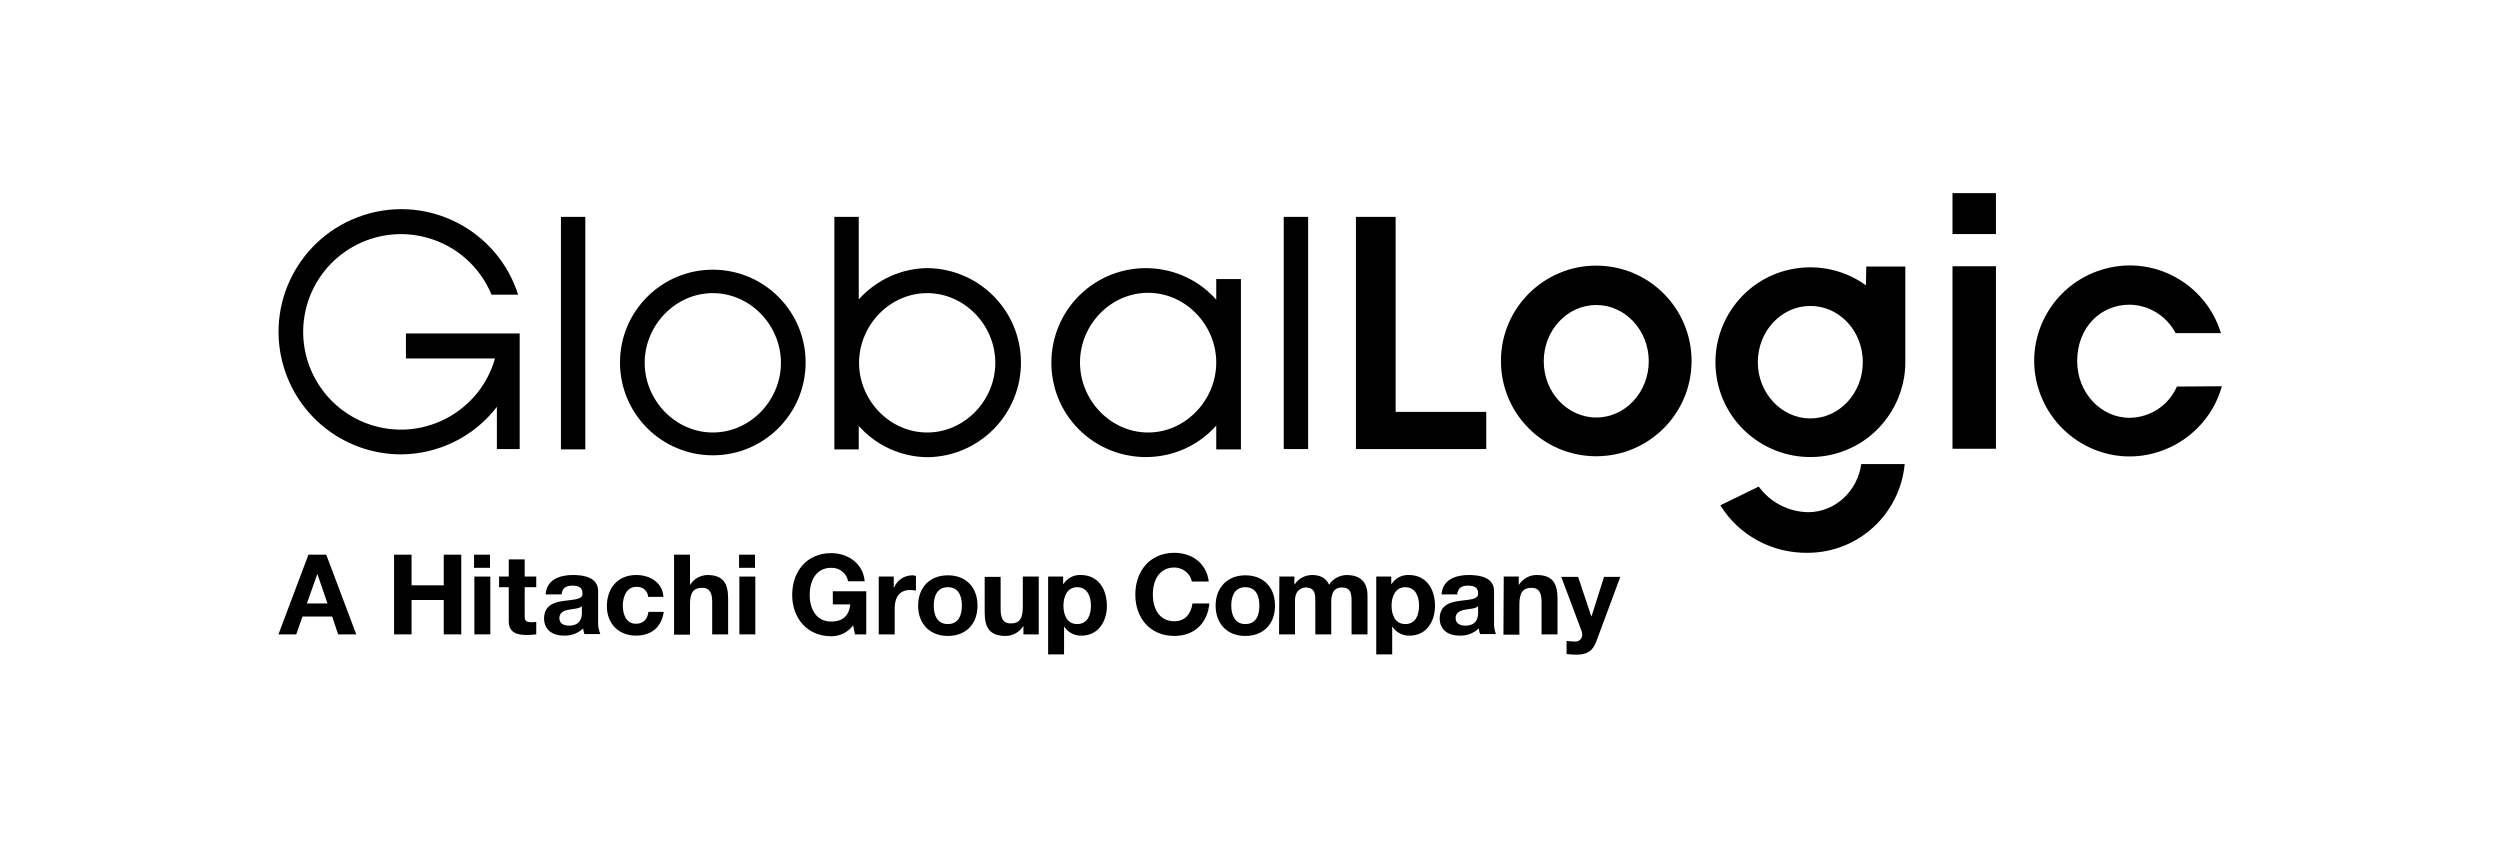
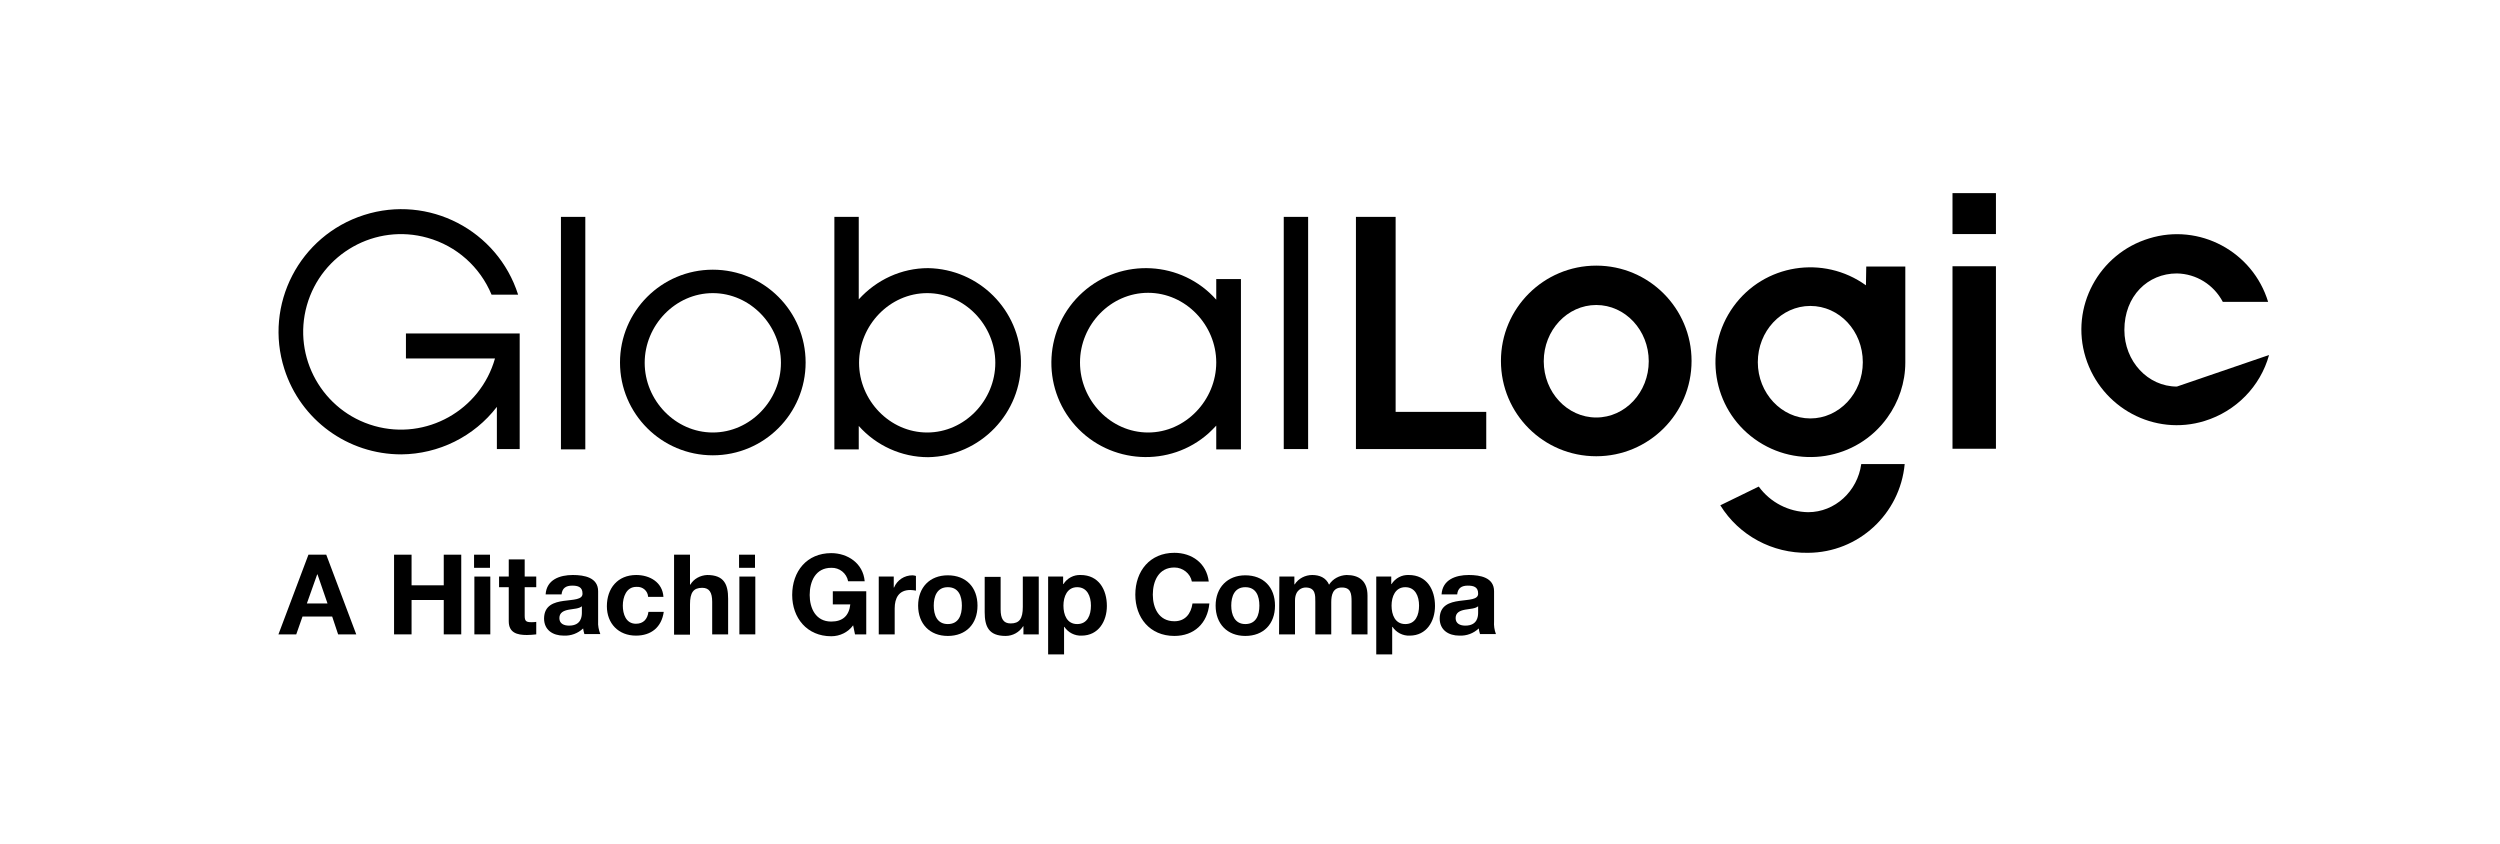
<svg xmlns="http://www.w3.org/2000/svg" version="1.1" id="Layer_1" x="0px" y="0px" viewBox="0 0 800 270" style="enable-background:new 0 0 800 270;" xml:space="preserve">
  <path d="M98.7,177.5h5.7L114,203h-5.8l-1.9-5.7h-9.5l-2,5.7h-5.7L98.7,177.5z M98.2,193.1h6.6l-3.2-9.3h-0.1L98.2,193.1z" />
  <path d="M126.1,177.5h5.6v9.8H142v-9.8h5.6V203H142v-11h-10.3v11h-5.6V177.5z" />
  <path d="M156.8,181.7h-5.1v-4.2h5.1V181.7z M151.8,184.5h5.1V203h-5.1V184.5z" />
  <path d="M167.9,184.5h3.7v3.4h-3.7v9.1c0,1.7,0.4,2.1,2.1,2.1c0.5,0,1.1,0,1.6-0.1v4c-1,0.1-2,0.2-3,0.2c-3.1,0-5.8-0.7-5.8-4.4  v-10.9h-3.1v-3.4h3.1V179h5.1L167.9,184.5z" />
  <path d="M174.6,190.2c0.3-4.7,4.5-6.2,8.7-6.2c3.7,0,8.1,0.8,8.1,5.2v9.6c-0.1,1.4,0.2,2.8,0.7,4.1h-5.1c-0.2-0.6-0.3-1.2-0.4-1.8  c-1.7,1.6-3.9,2.4-6.2,2.3c-3.5,0-6.3-1.8-6.3-5.5c0.1-8.4,12.5-3.9,12.3-8c0-2.1-1.5-2.5-3.3-2.5c-2,0-3.2,0.8-3.4,2.8L174.6,190.2  z M186.2,194c-0.9,0.8-2.6,0.8-4.2,1.1s-3,0.9-3,2.7s1.5,2.4,3.1,2.4c4,0,4.1-3.1,4.1-4.2L186.2,194z" />
  <path d="M207.4,191c-0.1-1.9-1.7-3.3-3.6-3.2c-0.1,0-0.1,0-0.2,0c-3.2,0-4.3,3.3-4.3,6s1,5.8,4.2,5.8c2.4,0,3.7-1.5,4-3.8h4.9  c-0.7,4.9-4,7.6-8.9,7.6c-5.6,0-9.3-3.9-9.3-9.4c0-5.7,3.4-10,9.4-10c4.3,0,8.4,2.3,8.7,7H207.4z" />
  <path d="M215.7,177.5h5.1v9.6h0.1c1.1-1.9,3.2-3,5.4-3.1c5.4,0,6.7,3,6.7,7.6V203h-5.1v-10.4c0-3-0.9-4.5-3.2-4.5  c-2.8,0-3.9,1.5-3.9,5.3v9.7h-5.1V177.5z" />
  <path d="M241.6,181.7h-5.1v-4.2h5.1V181.7z M236.6,184.5h5.1V203h-5.1V184.5z" />
  <path d="M273,200.1c-1.6,2.2-4.2,3.5-7,3.5c-7.8,0-12.5-5.9-12.5-13.2c0-7.6,4.7-13.4,12.5-13.4c5.2,0,10.2,3.2,10.7,9h-5.3  c-0.5-2.6-2.8-4.4-5.4-4.3c-5,0-6.9,4.3-6.9,8.7c0,4.2,1.9,8.5,6.9,8.5c3.7,0,5.7-1.9,6.1-5.5h-5.6v-4.2h10.7V203h-3.6L273,200.1z" />
  <path d="M281.2,184.5h4.8v3.5h0.1c1-2.4,3.3-3.9,5.9-3.9c0.4,0,0.7,0.1,1.1,0.2v4.7c-0.6-0.1-1.2-0.2-1.8-0.2c-3.7,0-5,2.6-5,5.9  v8.3h-5.1L281.2,184.5z" />
  <path d="M303.3,184.1c5.8,0,9.5,3.8,9.5,9.7s-3.7,9.7-9.5,9.7s-9.5-3.9-9.5-9.7S297.5,184.1,303.3,184.1z M303.3,199.7  c3.5,0,4.5-2.9,4.5-5.9s-1-5.9-4.5-5.9s-4.5,3-4.5,5.9S299.8,199.7,303.3,199.7z" />
  <path d="M332.3,203h-4.8v-2.6h-0.1c-1.2,1.9-3.3,3.1-5.6,3.1c-5.4,0-6.7-3-6.7-7.6v-11.3h5.1V195c0,3,0.9,4.5,3.2,4.5  c2.8,0,3.9-1.5,3.9-5.3v-9.7h5.1V203z" />
  <path d="M335.4,184.5h4.8v2.4h0.1c1.2-1.9,3.3-3,5.5-2.9c5.8,0,8.4,4.7,8.4,9.9c0,4.9-2.7,9.5-8.1,9.5c-2.2,0.1-4.3-1-5.5-2.8h-0.1  v8.8h-5.1V184.5z M349.1,193.8c0-3-1.2-5.9-4.4-5.9s-4.4,3-4.4,5.9s1.1,5.9,4.4,5.9S349.1,196.8,349.1,193.8z" />
  <path d="M381.4,186.1c-0.5-2.6-2.9-4.5-5.6-4.5c-5,0-6.9,4.3-6.9,8.7c0,4.2,1.9,8.5,6.9,8.5c3.4,0,5.3-2.3,5.8-5.7h5.4  c-0.6,6.4-4.9,10.4-11.2,10.4c-7.9,0-12.5-5.9-12.5-13.2c0-7.6,4.7-13.4,12.5-13.4c5.6,0,10.3,3.3,11,9.2L381.4,186.1z" />
  <path d="M398.5,184.1c5.8,0,9.5,3.8,9.5,9.7s-3.7,9.7-9.5,9.7s-9.5-3.9-9.5-9.7S392.8,184.1,398.5,184.1z M398.5,199.7  c3.5,0,4.5-2.9,4.5-5.9s-1-5.9-4.5-5.9s-4.5,3-4.5,5.9S395.1,199.7,398.5,199.7z" />
  <path d="M409.4,184.5h4.8v2.5h0.1c1.2-1.9,3.4-3,5.6-3c2.3,0,4.4,0.8,5.4,3.1c1.2-1.9,3.3-3,5.6-3.1c3.9,0,6.7,1.8,6.7,6.6V203h-5.1  v-10.5c0-2.5-0.2-4.5-3.1-4.5s-3.4,2.4-3.4,4.7V203h-5.1v-10.4c0-2.1,0.1-4.6-3.1-4.6c-1,0-3.4,0.6-3.4,4.2V203h-5.1L409.4,184.5z" />
  <path d="M440.4,184.5h4.8v2.4h0.1c1.2-1.9,3.3-3,5.5-2.9c5.8,0,8.4,4.7,8.4,9.9c0,4.9-2.7,9.5-8.1,9.5c-2.2,0.1-4.3-1-5.5-2.8h-0.1  v8.8h-5.1L440.4,184.5z M454.1,193.8c0-3-1.2-5.9-4.4-5.9s-4.4,3-4.4,5.9s1.1,5.9,4.4,5.9S454.1,196.8,454.1,193.8z" />
  <path d="M461.3,190.2c0.3-4.7,4.5-6.2,8.7-6.2c3.7,0,8.1,0.8,8.1,5.2v9.6c-0.1,1.4,0.1,2.8,0.6,4.1h-5.1c-0.2-0.6-0.3-1.2-0.4-1.8  c-1.7,1.6-3.9,2.4-6.2,2.3c-3.5,0-6.3-1.8-6.3-5.5c0.1-8.4,12.5-3.9,12.3-8c0-2.1-1.5-2.5-3.3-2.5c-2,0-3.2,0.8-3.4,2.8L461.3,190.2  z M473,194c-0.9,0.8-2.6,0.8-4.2,1.1s-3,0.9-3,2.7s1.5,2.4,3.1,2.4c4,0,4.1-3.1,4.1-4.2L473,194z" />
-   <path d="M481.2,184.5h4.8v2.6h0.1c1.2-1.9,3.3-3.1,5.6-3.1c5.4,0,6.7,3,6.7,7.6V203h-5.1v-10.4c0-3-0.9-4.5-3.2-4.5  c-2.7,0-3.9,1.5-3.9,5.3v9.7h-5.1L481.2,184.5z" />
-   <path d="M510.8,205.3c-1.1,3-2.9,4.2-6.4,4.2c-1,0-2.1-0.1-3.1-0.2v-4.2c1,0.1,2,0.2,3,0.2c1.2-0.1,2.1-1.1,2-2.3  c0-0.4-0.1-0.8-0.2-1.1l-6.5-17.3h5.4l4.2,12.6h0.1l4-12.6h5.2L510.8,205.3z" />
  <path d="M129.8,114.7h28.6c-4.7,16.6-22,26.3-38.6,21.6s-26.3-22-21.6-38.6c4.7-16.6,22-26.3,38.6-21.6c9.3,2.6,16.8,9.3,20.5,18.2  h8.5c-6.6-20.7-28.7-32.1-49.3-25.5c-20.7,6.6-32.1,28.7-25.5,49.3c5.2,16.3,20.3,27.3,37.4,27.3c12-0.1,23.3-5.7,30.6-15.2v13.5  h7.3v-37h-36.4V114.7z" />
  <rect x="179.5" y="69.4" width="7.8" height="74.4" />
  <rect x="410.8" y="69.4" width="7.8" height="74.3" />
  <path d="M228.1,138.4c-12,0-21.8-10.3-21.8-22.3s9.8-22.3,21.8-22.3s21.8,10.3,21.8,22.3S240.1,138.4,228.1,138.4 M228.1,86.3  c-16.4,0-29.7,13.3-29.7,29.7c0,16.4,13.3,29.7,29.7,29.7c16.4,0,29.7-13.3,29.7-29.7C257.8,99.6,244.5,86.3,228.1,86.3" />
  <path d="M296.7,138.4c-12,0-21.8-10.3-21.8-22.3s9.8-22.3,21.8-22.3s21.8,10.3,21.8,22.3S308.7,138.4,296.7,138.4 M297,85.8  c-8.5,0-16.5,3.7-22.2,10V69.4H267v74.4h7.8v-7.5c5.6,6.3,13.7,10,22.2,10c16.7-0.3,30-14.1,29.7-30.8  C326.4,99.2,313.3,86.1,297,85.8" />
  <path d="M367.4,138.4c-12,0-21.8-10.3-21.8-22.4s9.8-22.3,21.8-22.3s21.8,10.3,21.8,22.3S379.4,138.4,367.4,138.4 M389.2,95.9  c-11.1-12.5-30.3-13.5-42.7-2.4s-13.5,30.3-2.4,42.7s30.3,13.5,42.7,2.4c0.8-0.8,1.7-1.6,2.4-2.4v7.6h7.9V89.3h-7.9V95.9z" />
  <rect x="624.8" y="61.8" width="13.9" height="13.1" />
  <polygon points="446.6,69.4 433.9,69.4 433.9,131.8 433.9,143.7 475.6,143.7 475.6,131.8 446.6,131.8 " />
  <rect x="624.8" y="85.2" width="13.9" height="58.4" />
  <path d="M510.8,133.6c-9.3,0-16.8-8.1-16.8-18s7.5-18,16.8-18c9.3,0,16.8,8.1,16.8,18S520.1,133.6,510.8,133.6 M510.8,85  c-16.8,0-30.5,13.6-30.5,30.5s13.6,30.5,30.5,30.5c16.8,0,30.5-13.6,30.5-30.5c0,0,0,0,0,0C541.3,98.7,527.7,85,510.8,85" />
-   <path d="M696.6,123.7c-2.6,6-8.5,9.9-15.1,10c-9.3,0-16.8-8.1-16.8-18.1c0-10.9,7.5-18.1,16.8-18.1c6.2,0.1,11.8,3.6,14.7,9.1h14.5  c-4.9-16.1-22-25.3-38.1-20.3c-16.1,4.9-25.3,22-20.3,38.1s22,25.3,38.1,20.3c10-3.1,17.8-11,20.6-21.1L696.6,123.7z" />
+   <path d="M696.6,123.7c-9.3,0-16.8-8.1-16.8-18.1c0-10.9,7.5-18.1,16.8-18.1c6.2,0.1,11.8,3.6,14.7,9.1h14.5  c-4.9-16.1-22-25.3-38.1-20.3c-16.1,4.9-25.3,22-20.3,38.1s22,25.3,38.1,20.3c10-3.1,17.8-11,20.6-21.1L696.6,123.7z" />
  <path d="M578.6,163.9c-6.2-0.1-12.1-3.1-15.8-8.2l-12.3,6c6,9.7,16.7,15.4,28.1,15.2c16.1-0.1,29.4-12.4,30.9-28.4h-13.9  C594.4,157.2,587.2,163.9,578.6,163.9" />
  <path d="M579.3,133.9c-9.2,0-16.8-8.1-16.8-18s7.5-18,16.8-18s16.8,8,16.8,18S588.5,133.9,579.3,133.9 M597.1,91.3  c-13.6-9.8-32.6-6.8-42.4,6.8c-9.8,13.6-6.8,32.6,6.8,42.4c13.6,9.8,32.6,6.8,42.4-6.8c3.7-5.1,5.8-11.3,5.8-17.7V85.3h-12.5  L597.1,91.3z" />
</svg>